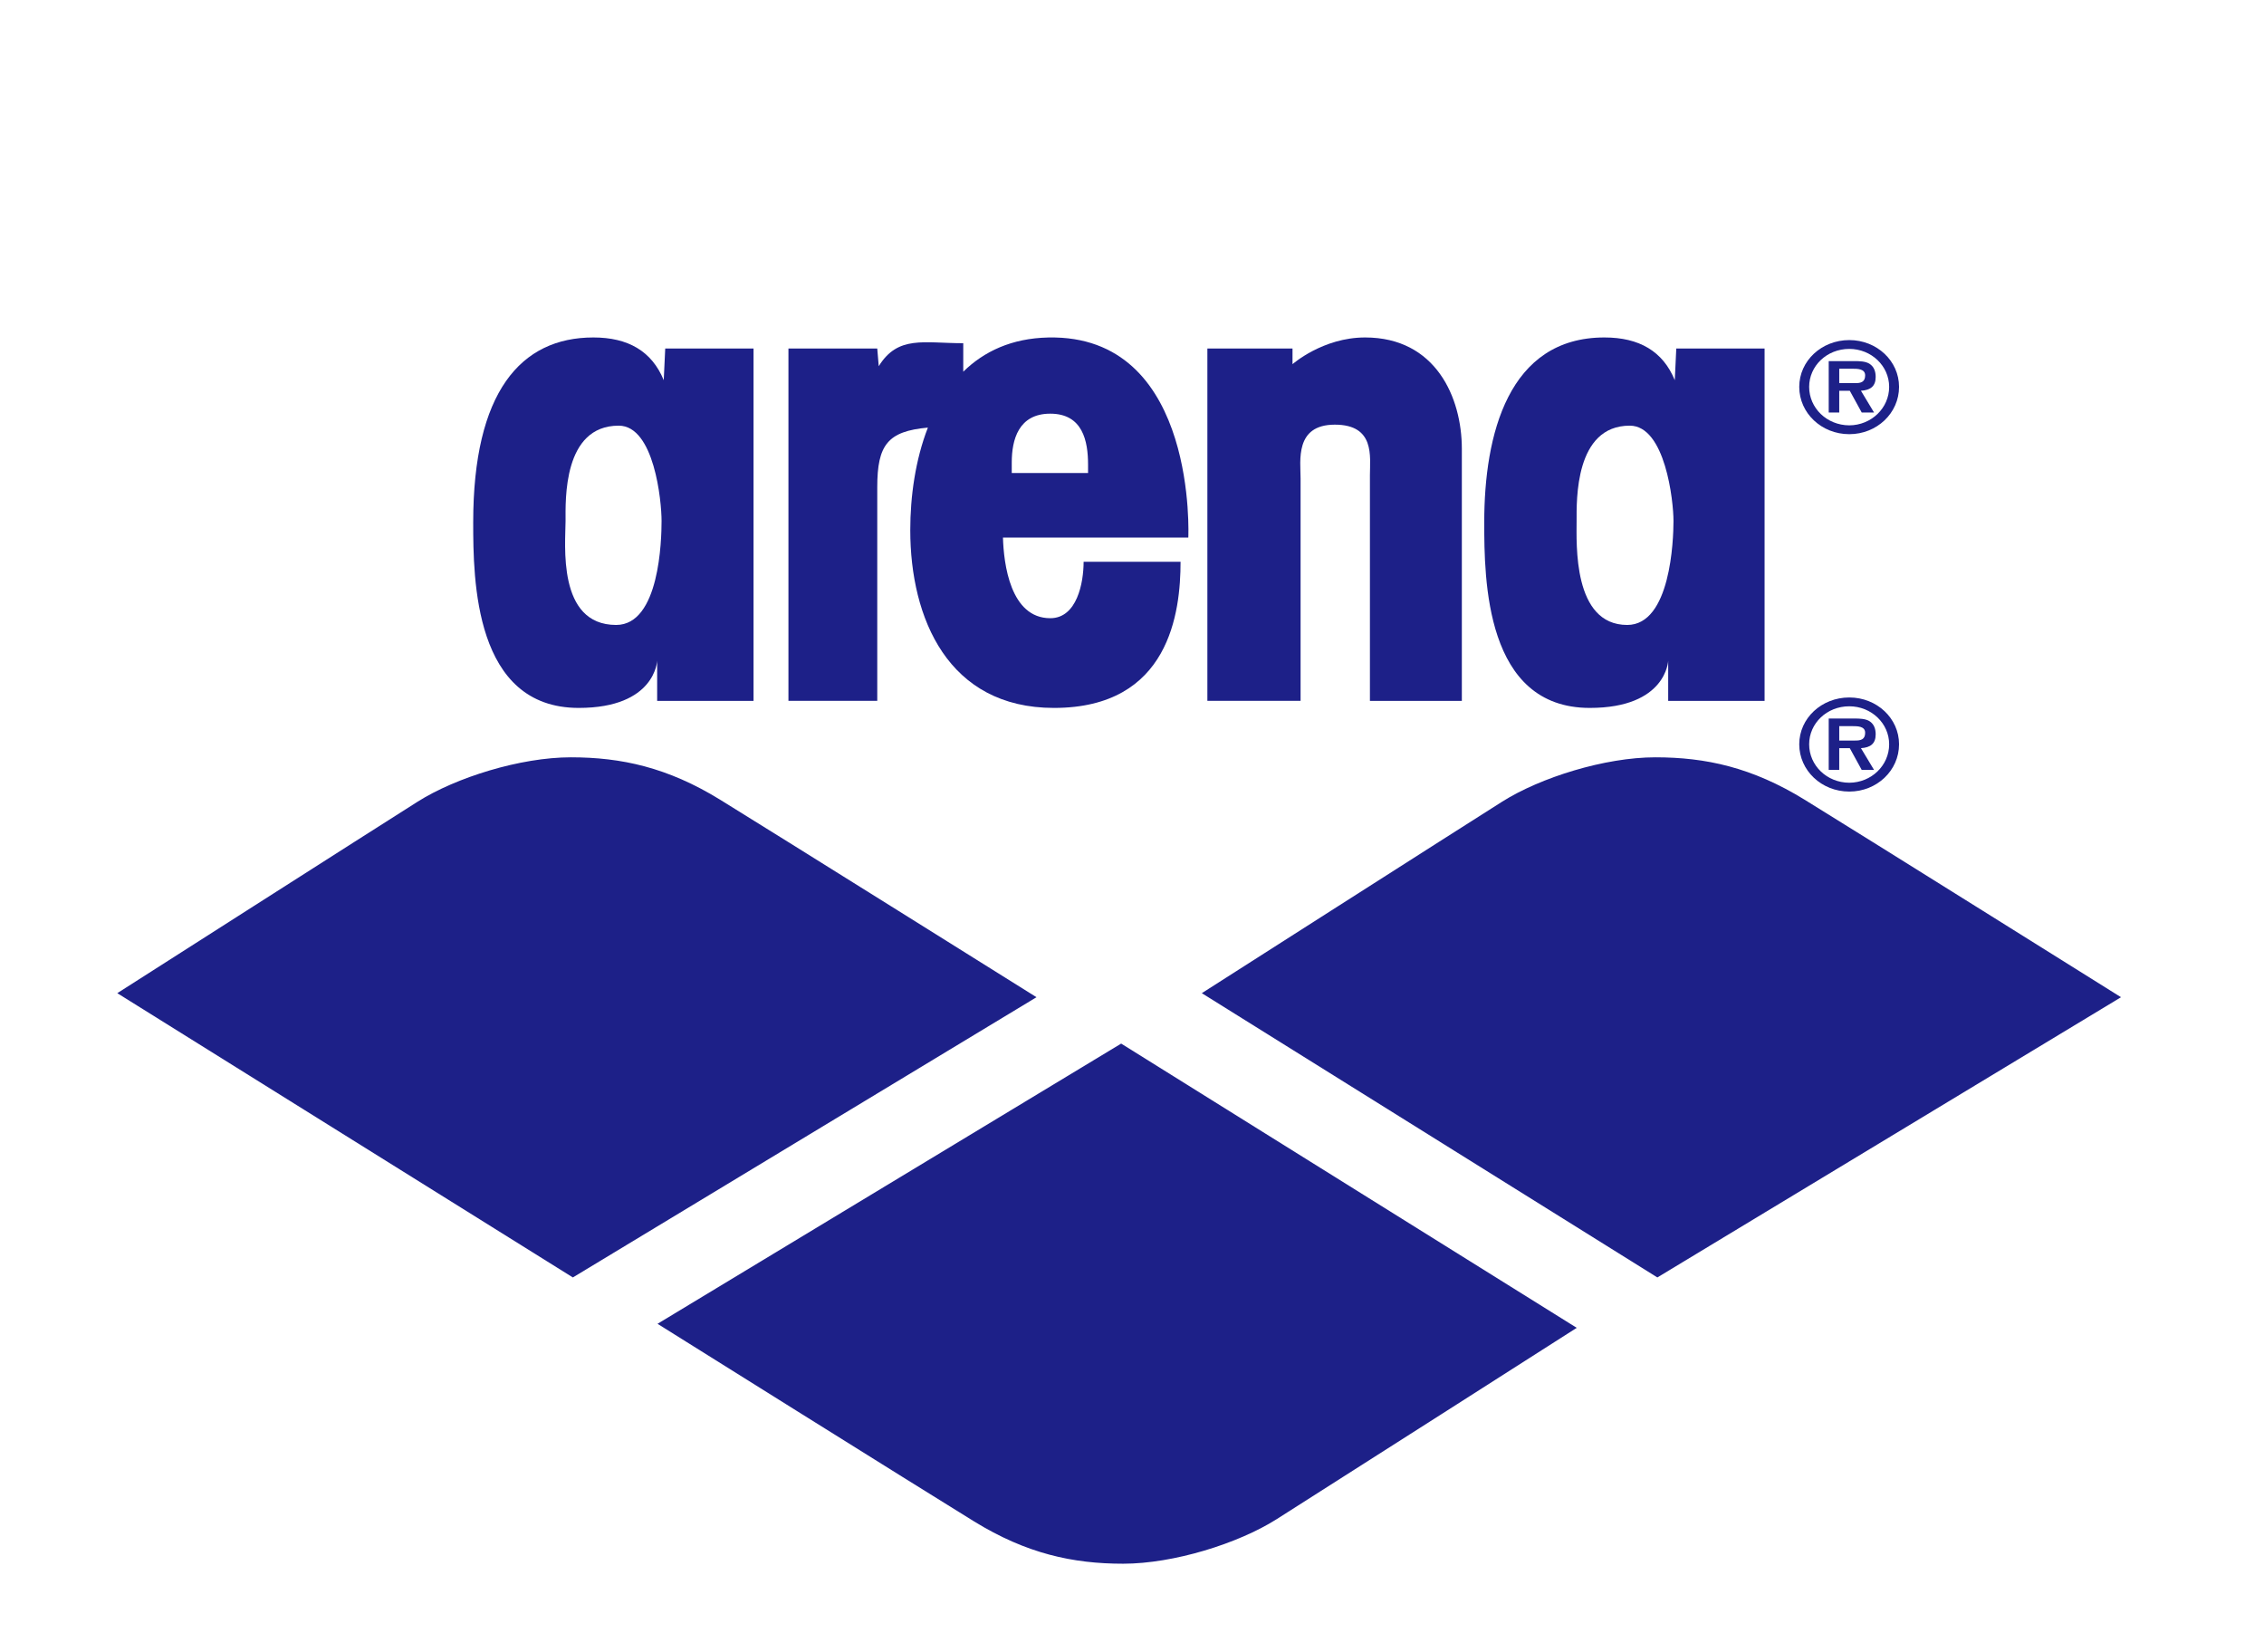
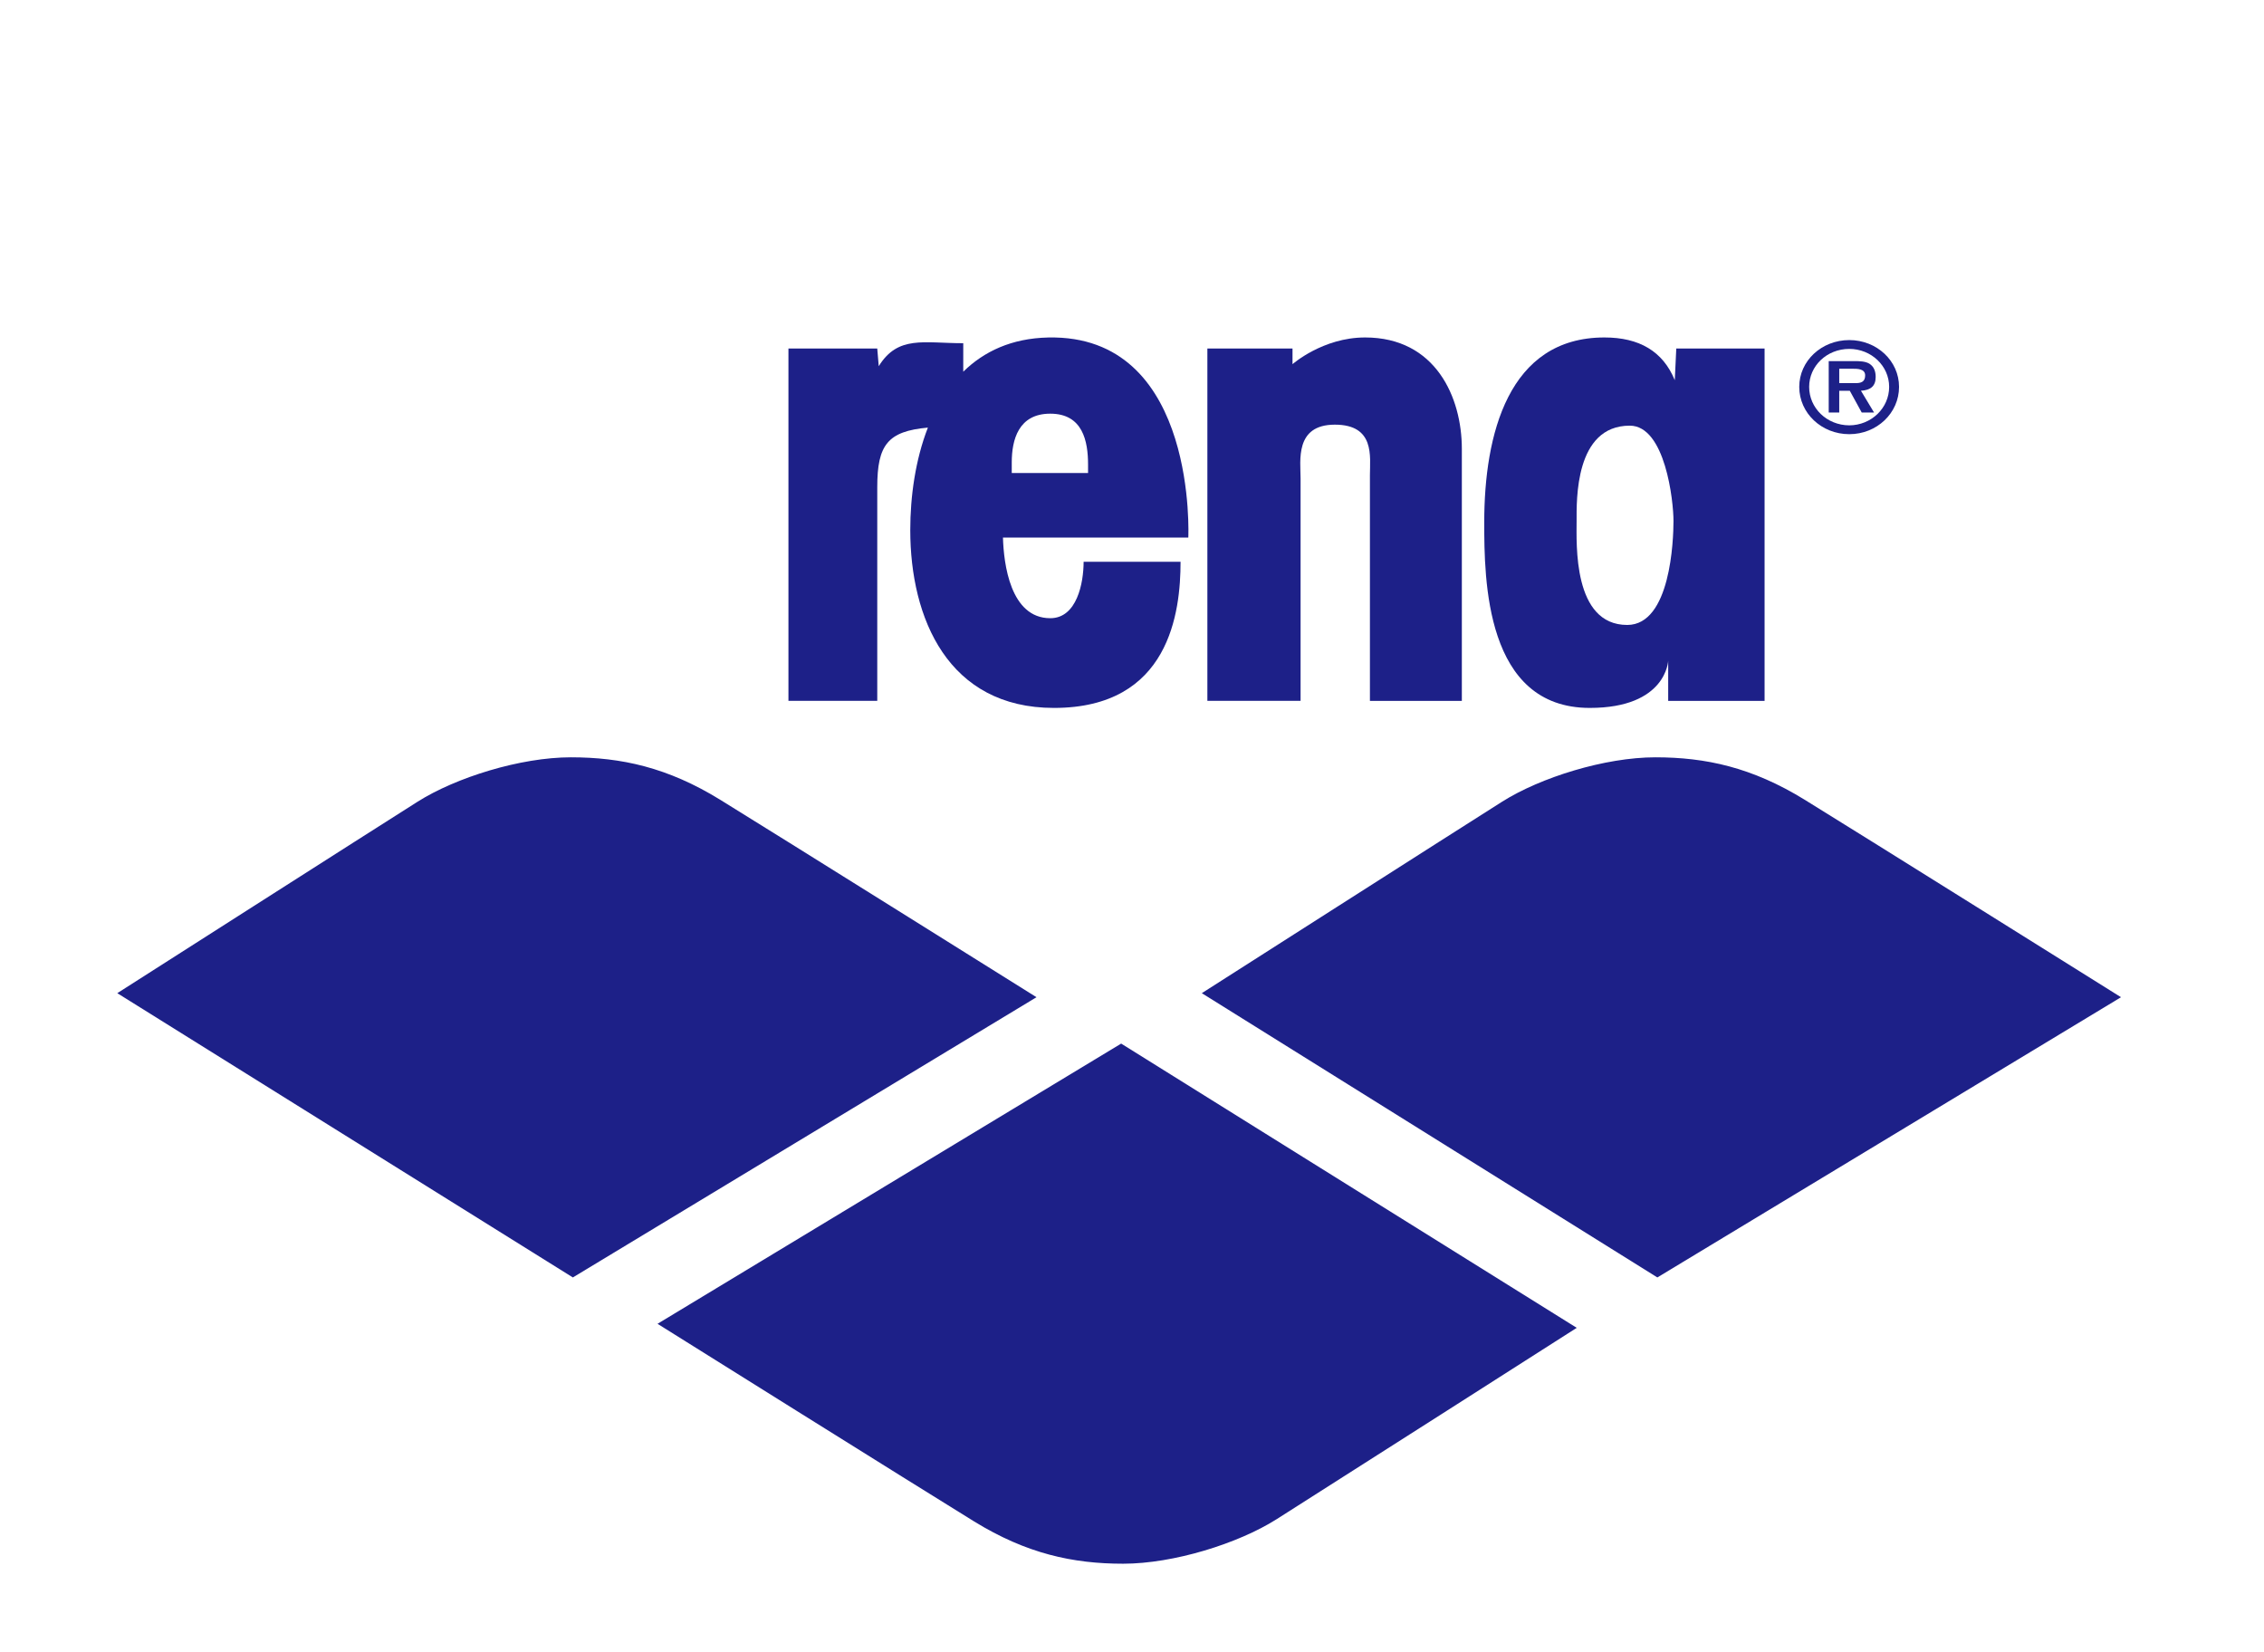
<svg xmlns="http://www.w3.org/2000/svg" version="1.1" id="图层_1" x="0px" y="0px" width="277.486px" height="202.489px" viewBox="0 0 277.486 202.489" enable-background="new 0 0 277.486 202.489" xml:space="preserve">
  <g>
-     <path fill-rule="evenodd" clip-rule="evenodd" fill="#1D2088" d="M81.533,42.714l-0.182,3.88c-1.453-3.546-4.358-5.238-8.625-5.238   c-8.936,0-14.728,6.733-14.728,22.657c0,7.004,0.109,22.742,12.932,22.742c9.413,0,9.614-5.794,9.614-5.794v4.93h11.813V42.714   H81.533L81.533,42.714z M75.521,76.588c-7.284,0-6.203-9.981-6.203-12.749c0-2.508-0.339-11.674,6.516-11.674   c4.358,0,5.251,9.253,5.251,11.674C81.084,66.175,80.838,76.588,75.521,76.588C75.521,76.588,80.838,76.588,75.521,76.588   L75.521,76.588z" />
    <path fill-rule="evenodd" clip-rule="evenodd" fill="#1D2088" d="M205.452,42.714l-0.183,3.88   c-1.453-3.546-4.358-5.238-8.625-5.238c-11.793,0-14.729,11.922-14.729,22.657c0,7.004,0.11,22.742,12.935,22.742   c9.411,0,9.611-5.794,9.611-5.794v4.93h11.814V42.714H205.452L205.452,42.714z M199.439,76.588c-6.682,0-6.204-9.981-6.204-12.749   c0-2.508-0.231-11.674,6.517-11.674c4.359,0,5.358,9.253,5.358,11.674C205.11,66.175,204.756,76.588,199.439,76.588   C199.439,76.588,204.756,76.588,199.439,76.588L199.439,76.588z" />
    <path fill-rule="evenodd" clip-rule="evenodd" fill="#1D2088" d="M129.323,41.36l-0.853,0c-4.48,0.098-7.876,1.708-10.409,4.193   V42.06c-4.859,0-8-0.988-10.359,2.817l-0.182-2.163H96.635v43.176h10.886V59.701c0-5.2,1.293-6.849,6.205-7.299   c-1.543,3.967-2.159,8.468-2.159,12.562c0,10.81,4.63,21.792,17.614,21.792c14.166,0,15.514-11.736,15.514-17.913h-11.882   c0,2.595-0.817,6.918-4.085,6.918c-4.903,0-5.71-6.683-5.8-9.883h22.717C145.643,65.878,146.786,41.738,129.323,41.36   L129.323,41.36z M133.357,57.972h-9.352v-1.296c0-2.768,0.817-5.98,4.721-5.98c3.995,0,4.631,3.386,4.631,6.24V57.972   L133.357,57.972z" />
    <path fill-rule="evenodd" clip-rule="evenodd" fill="#1D2088" d="M158.416,44.63c0,0,3.707-3.274,8.895-3.274   c8.647,0,11.859,7.339,11.859,13.651v30.884h-11.266V58.219c0-2.249,0.642-6.177-4.299-6.177c-4.943,0-4.2,4.447-4.2,6.609v27.239   h-11.424V42.714h10.435V44.63L158.416,44.63z" />
    <path fill-rule="evenodd" clip-rule="evenodd" fill="#1D2088" d="M220.524,47.413c0-3.188,2.738-5.736,6.133-5.736   c3.376,0,6.099,2.549,6.099,5.736c0,3.216-2.723,5.796-6.099,5.796C223.262,53.209,220.524,50.629,220.524,47.413   C220.524,47.413,220.524,50.629,220.524,47.413L220.524,47.413z M231.543,47.413c0-2.564-2.18-4.654-4.887-4.654   c-2.756,0-4.918,2.09-4.918,4.654c0,2.594,2.162,4.699,4.918,4.714C229.364,52.112,231.543,50.007,231.543,47.413   C231.543,47.413,231.543,50.007,231.543,47.413L231.543,47.413z M229.692,50.555h-1.51l-1.464-2.668h-1.292v2.668h-1.29v-6.3h3.189   c0.559,0,1.292,0.015,1.789,0.312c0.59,0.37,0.777,0.978,0.777,1.63c0,1.142-0.636,1.616-1.805,1.69L229.692,50.555L229.692,50.555   z M227.357,46.953c0.73,0.015,1.245-0.148,1.245-0.949c0-0.815-0.936-0.815-1.571-0.815h-1.604v1.765H227.357L227.357,46.953z" />
-     <path fill-rule="evenodd" clip-rule="evenodd" fill="#1D2088" d="M220.524,91.212c0-3.187,2.738-5.736,6.133-5.736   c3.376,0,6.099,2.549,6.099,5.736c0,3.217-2.723,5.796-6.099,5.796C223.262,97.008,220.524,94.429,220.524,91.212   C220.524,91.212,220.524,94.429,220.524,91.212L220.524,91.212z M231.543,91.212c0-2.564-2.18-4.655-4.887-4.655   c-2.756,0-4.918,2.09-4.918,4.655c0,2.595,2.162,4.699,4.918,4.713C229.364,95.912,231.543,93.807,231.543,91.212   C231.543,91.212,231.543,93.807,231.543,91.212L231.543,91.212z M229.692,94.355h-1.51l-1.464-2.668h-1.292v2.668h-1.29v-6.3h3.189   c0.559,0,1.292,0.015,1.789,0.312c0.59,0.37,0.777,0.978,0.777,1.63c0,1.142-0.636,1.616-1.805,1.689L229.692,94.355   L229.692,94.355z M227.357,90.753c0.73,0.015,1.245-0.148,1.245-0.949c0-0.815-0.936-0.815-1.571-0.815h-1.604v1.764H227.357   L227.357,90.753z" />
    <path fill-rule="evenodd" clip-rule="evenodd" fill="#1D2088" d="M147.299,121.714l55.834,34.837l56.827-34.342   c0,0-32.365-20.259-38.79-24.212c-6.423-3.953-12.106-5.188-18.283-5.188c-6.176,0-14.083,2.471-18.777,5.436   C179.416,101.208,147.299,121.714,147.299,121.714L147.299,121.714z" />
    <path fill-rule="evenodd" clip-rule="evenodd" fill="#1D2088" d="M193.252,162.727l-55.837-34.834l-56.825,34.34   c0,0,32.366,20.262,38.789,24.212c6.424,3.954,12.106,5.189,18.283,5.189c6.178,0,14.082-2.472,18.776-5.436   S193.252,162.727,193.252,162.727L193.252,162.727z" />
    <path fill-rule="evenodd" clip-rule="evenodd" fill="#1D2088" d="M14.376,121.714l55.837,34.837l56.825-34.342   c0,0-32.365-20.259-38.789-24.212c-6.423-3.953-12.105-5.188-18.283-5.188c-6.177,0-14.083,2.471-18.777,5.436   C46.495,101.208,14.376,121.714,14.376,121.714L14.376,121.714z" />
  </g>
</svg>